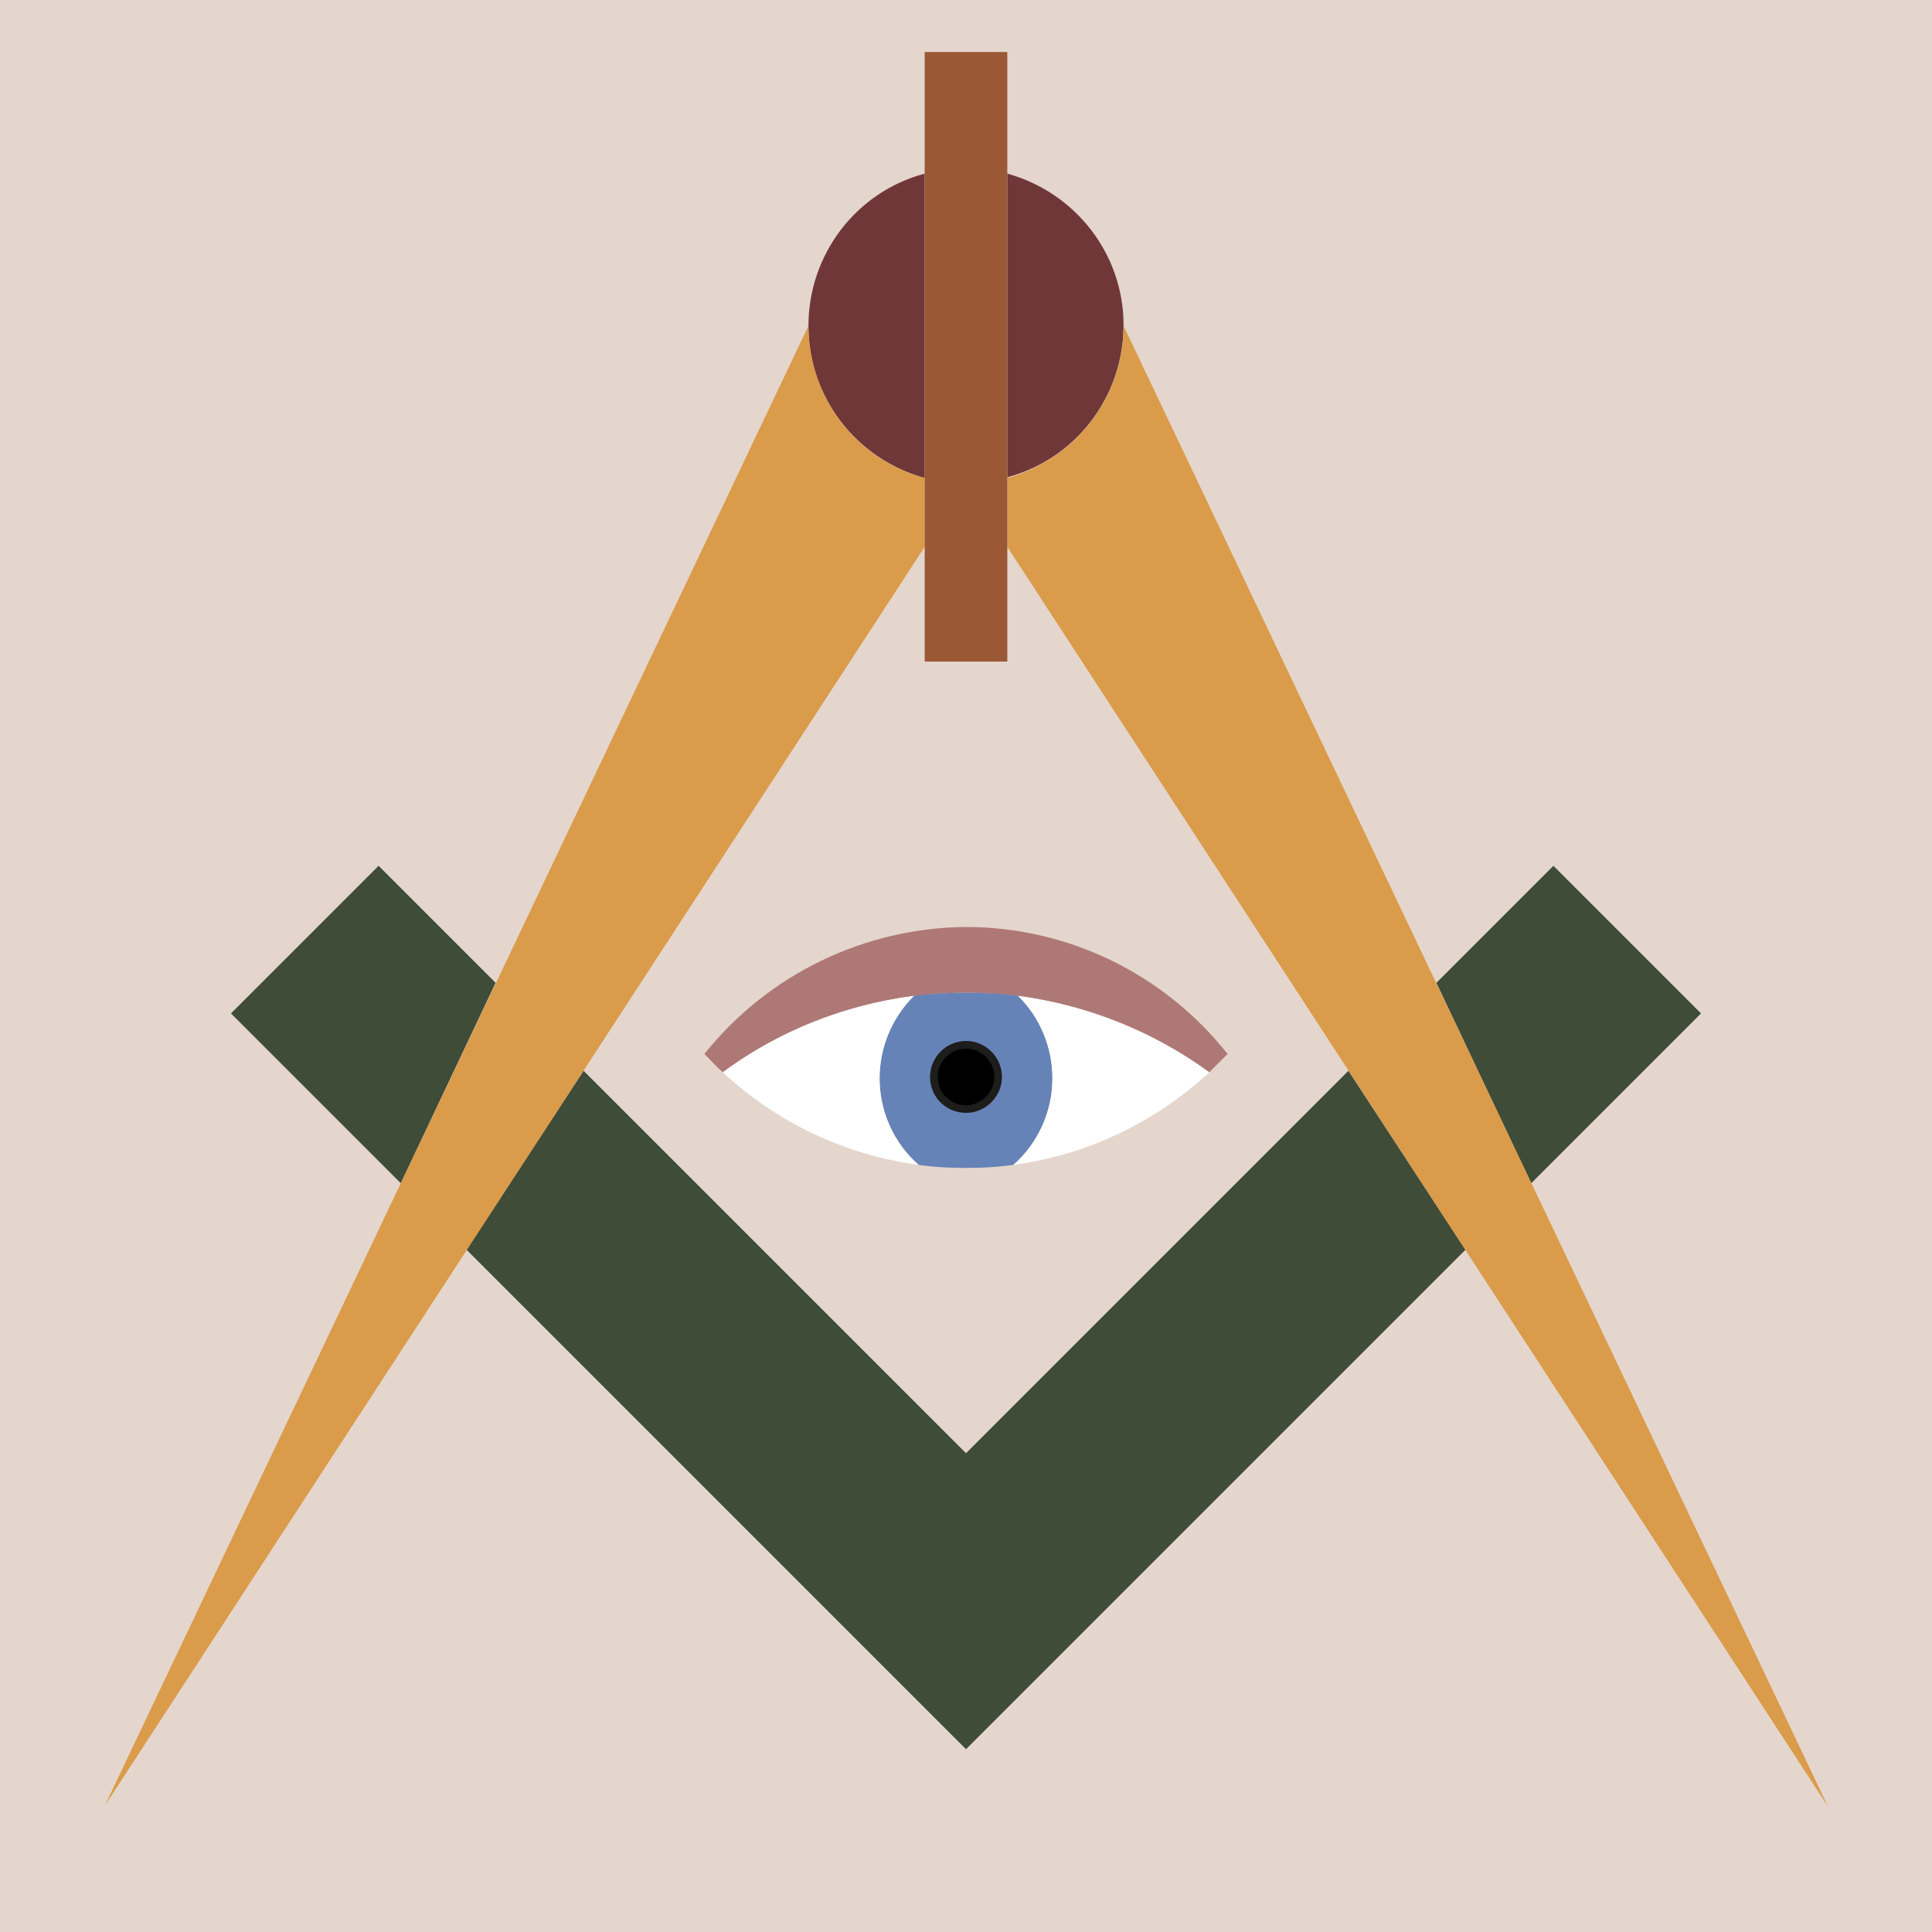
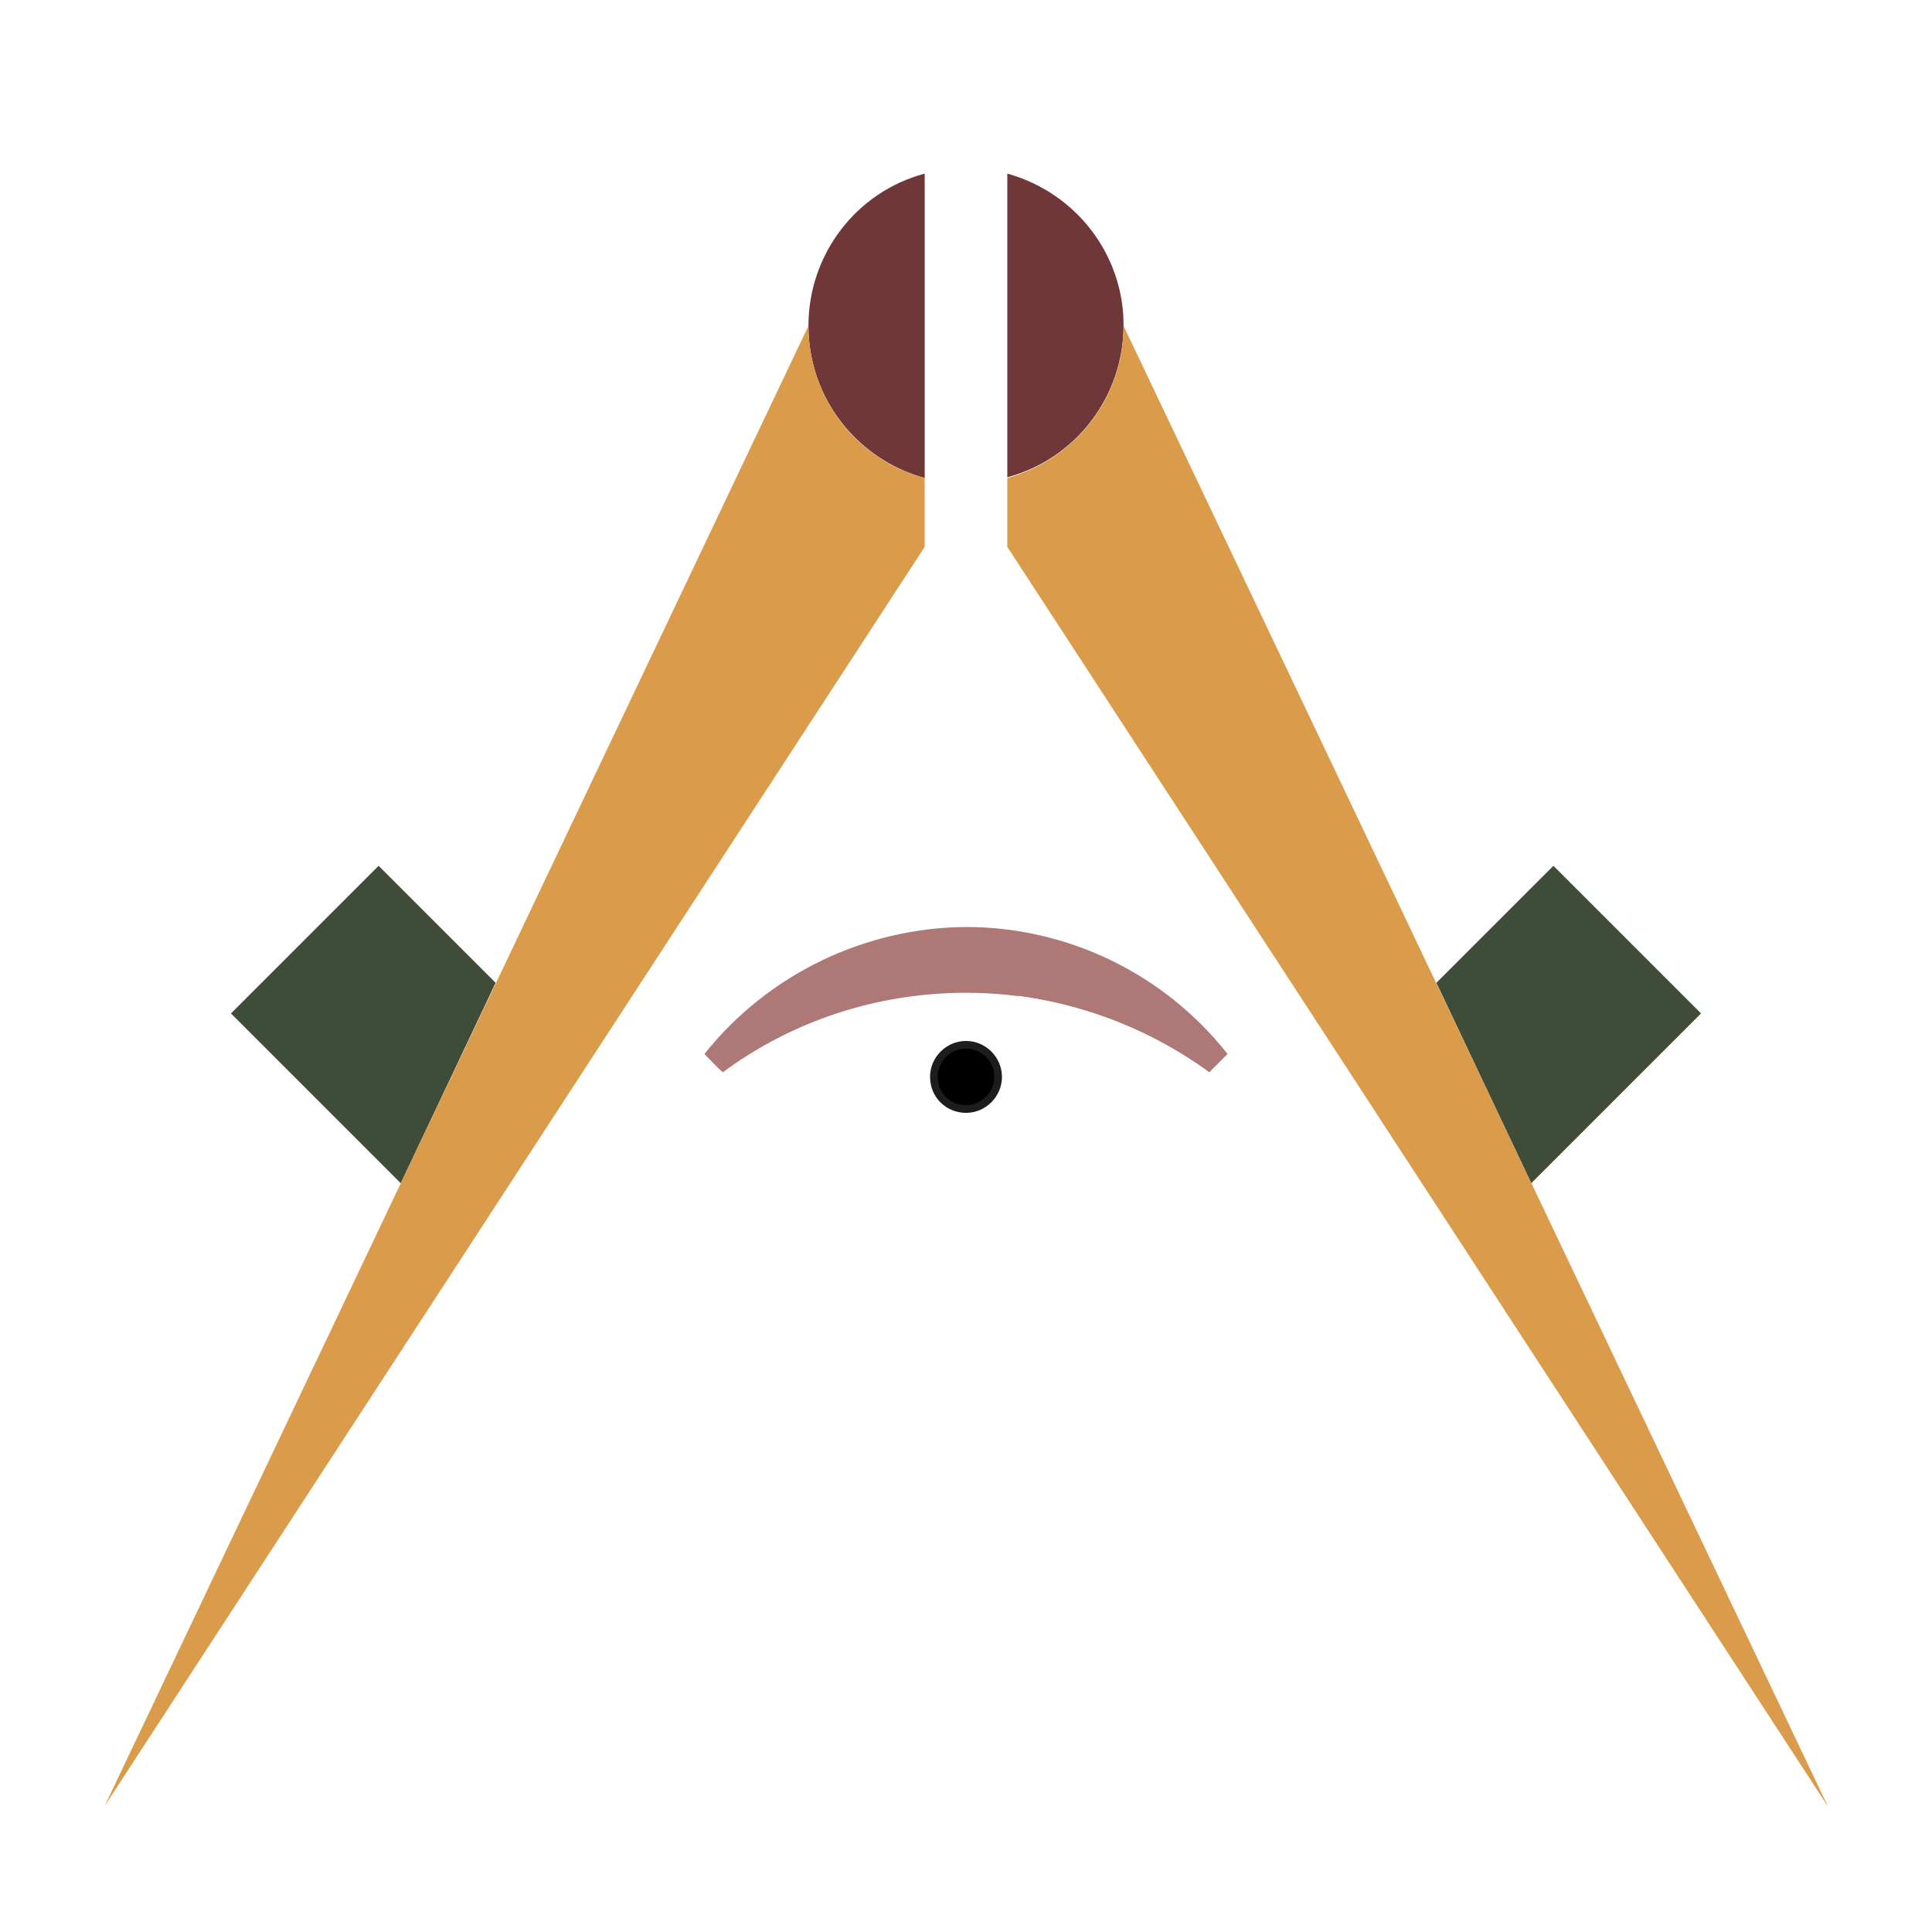
<svg xmlns="http://www.w3.org/2000/svg" version="1.1" id="Camada_1" x="0px" y="0px" viewBox="0 0 252.6 252.6" style="enable-background:new 0 0 252.6 252.6;" xml:space="preserve">
  <style type="text/css">
	.st0{fill:#E4D6CC;}
	.st1{fill:#AE7876;}
	.st2{fill:#6683B8;}
	.st3{fill:#703739;}
	.st4{fill:#3E4C38;}
	.st5{fill:#FFFFFF;}
	.st6{fill:#DA9B4A;}
	.st7{fill:#9A5835;}
	.st8{stroke:#1D1D1B;}
</style>
  <g>
-     <rect y="0" class="st0" width="252.6" height="252.6" />
    <path class="st1" d="M92.1,137.8c0.8,0.8,1.6,1.7,2.4,2.4v0c9.2-6.8,20.3-10.4,31.8-10.4c11.4,0,22.6,3.7,31.8,10.4v0   c0.8-0.8,1.6-1.6,2.4-2.4l0,0c-8.3-10.5-20.9-16.6-34.2-16.6C113,121.3,100.4,127.4,92.1,137.8L92.1,137.8z" />
-     <path class="st2" d="M133.1,130.2c-2.2-0.3-4.5-0.4-6.8-0.4c-2.3,0-4.5,0.1-6.8,0.4l0,0c-2.9,2.8-4.5,6.7-4.5,10.8   c0,4.3,1.9,8.5,5.1,11.3h0c2,0.3,4.1,0.4,6.2,0.4c2.1,0,4.1-0.1,6.2-0.4h0c3.3-2.9,5.1-7,5.1-11.3C137.6,137,136,133.1,133.1,130.2   L133.1,130.2z" />
    <path class="st3" d="M120.9,22.7c-9,2.4-15.2,10.6-15.2,19.9c0,9.3,6.2,17.4,15.2,19.9l0,0L120.9,22.7z" />
-     <path class="st3" d="M131.7,22.7v39.7c9-2.4,15.2-10.6,15.2-19.9C146.9,33.3,140.7,25.2,131.7,22.7L131.7,22.7z" />
+     <path class="st3" d="M131.7,22.7v39.7c9-2.4,15.2-10.6,15.2-19.9C146.9,33.3,140.7,25.2,131.7,22.7L131.7,22.7" />
    <polygon class="st4" points="222.4,132.5 203.1,113.2 187.8,128.5 200.2,154.7  " />
    <polygon class="st4" points="49.5,113.2 30.2,132.5 52.4,154.7 64.8,128.5  " />
-     <polygon class="st4" points="76.3,140 61,163.4 126.3,228.7 191.6,163.4 176.3,140 126.3,190  " />
-     <path class="st5" d="M119.5,130.2c-9.1,1.2-17.7,4.6-25,10h0c7.1,6.6,16,10.8,25.6,12.1h0c-3.3-2.9-5.1-7-5.1-11.3   C115,137,116.6,133.1,119.5,130.2L119.5,130.2z" />
    <path class="st5" d="M133.1,130.2c2.9,2.8,4.5,6.7,4.5,10.8c0,4.3-1.9,8.5-5.1,11.3h0c9.6-1.3,18.5-5.5,25.6-12.1l0,0   C150.7,134.8,142.1,131.4,133.1,130.2L133.1,130.2z" />
    <path class="st6" d="M146.9,42.6c0,9.3-6.2,17.4-15.2,19.9l0,0v9l107.3,164.7L146.9,42.6z" />
    <path class="st6" d="M120.9,71.5l0-9c-9-2.4-15.2-10.6-15.2-19.9h0l-92,193.5L120.9,71.5z" />
-     <rect x="120.9" y="6.8" class="st7" width="10.8" height="79.7" />
    <path class="st8" d="M122.1,140.8c0-2.3,1.9-4.2,4.2-4.2c2.3,0,4.2,1.9,4.2,4.2c0,2.3-1.9,4.2-4.2,4.2   C124,145,122.1,143.2,122.1,140.8L122.1,140.8z" />
  </g>
</svg>